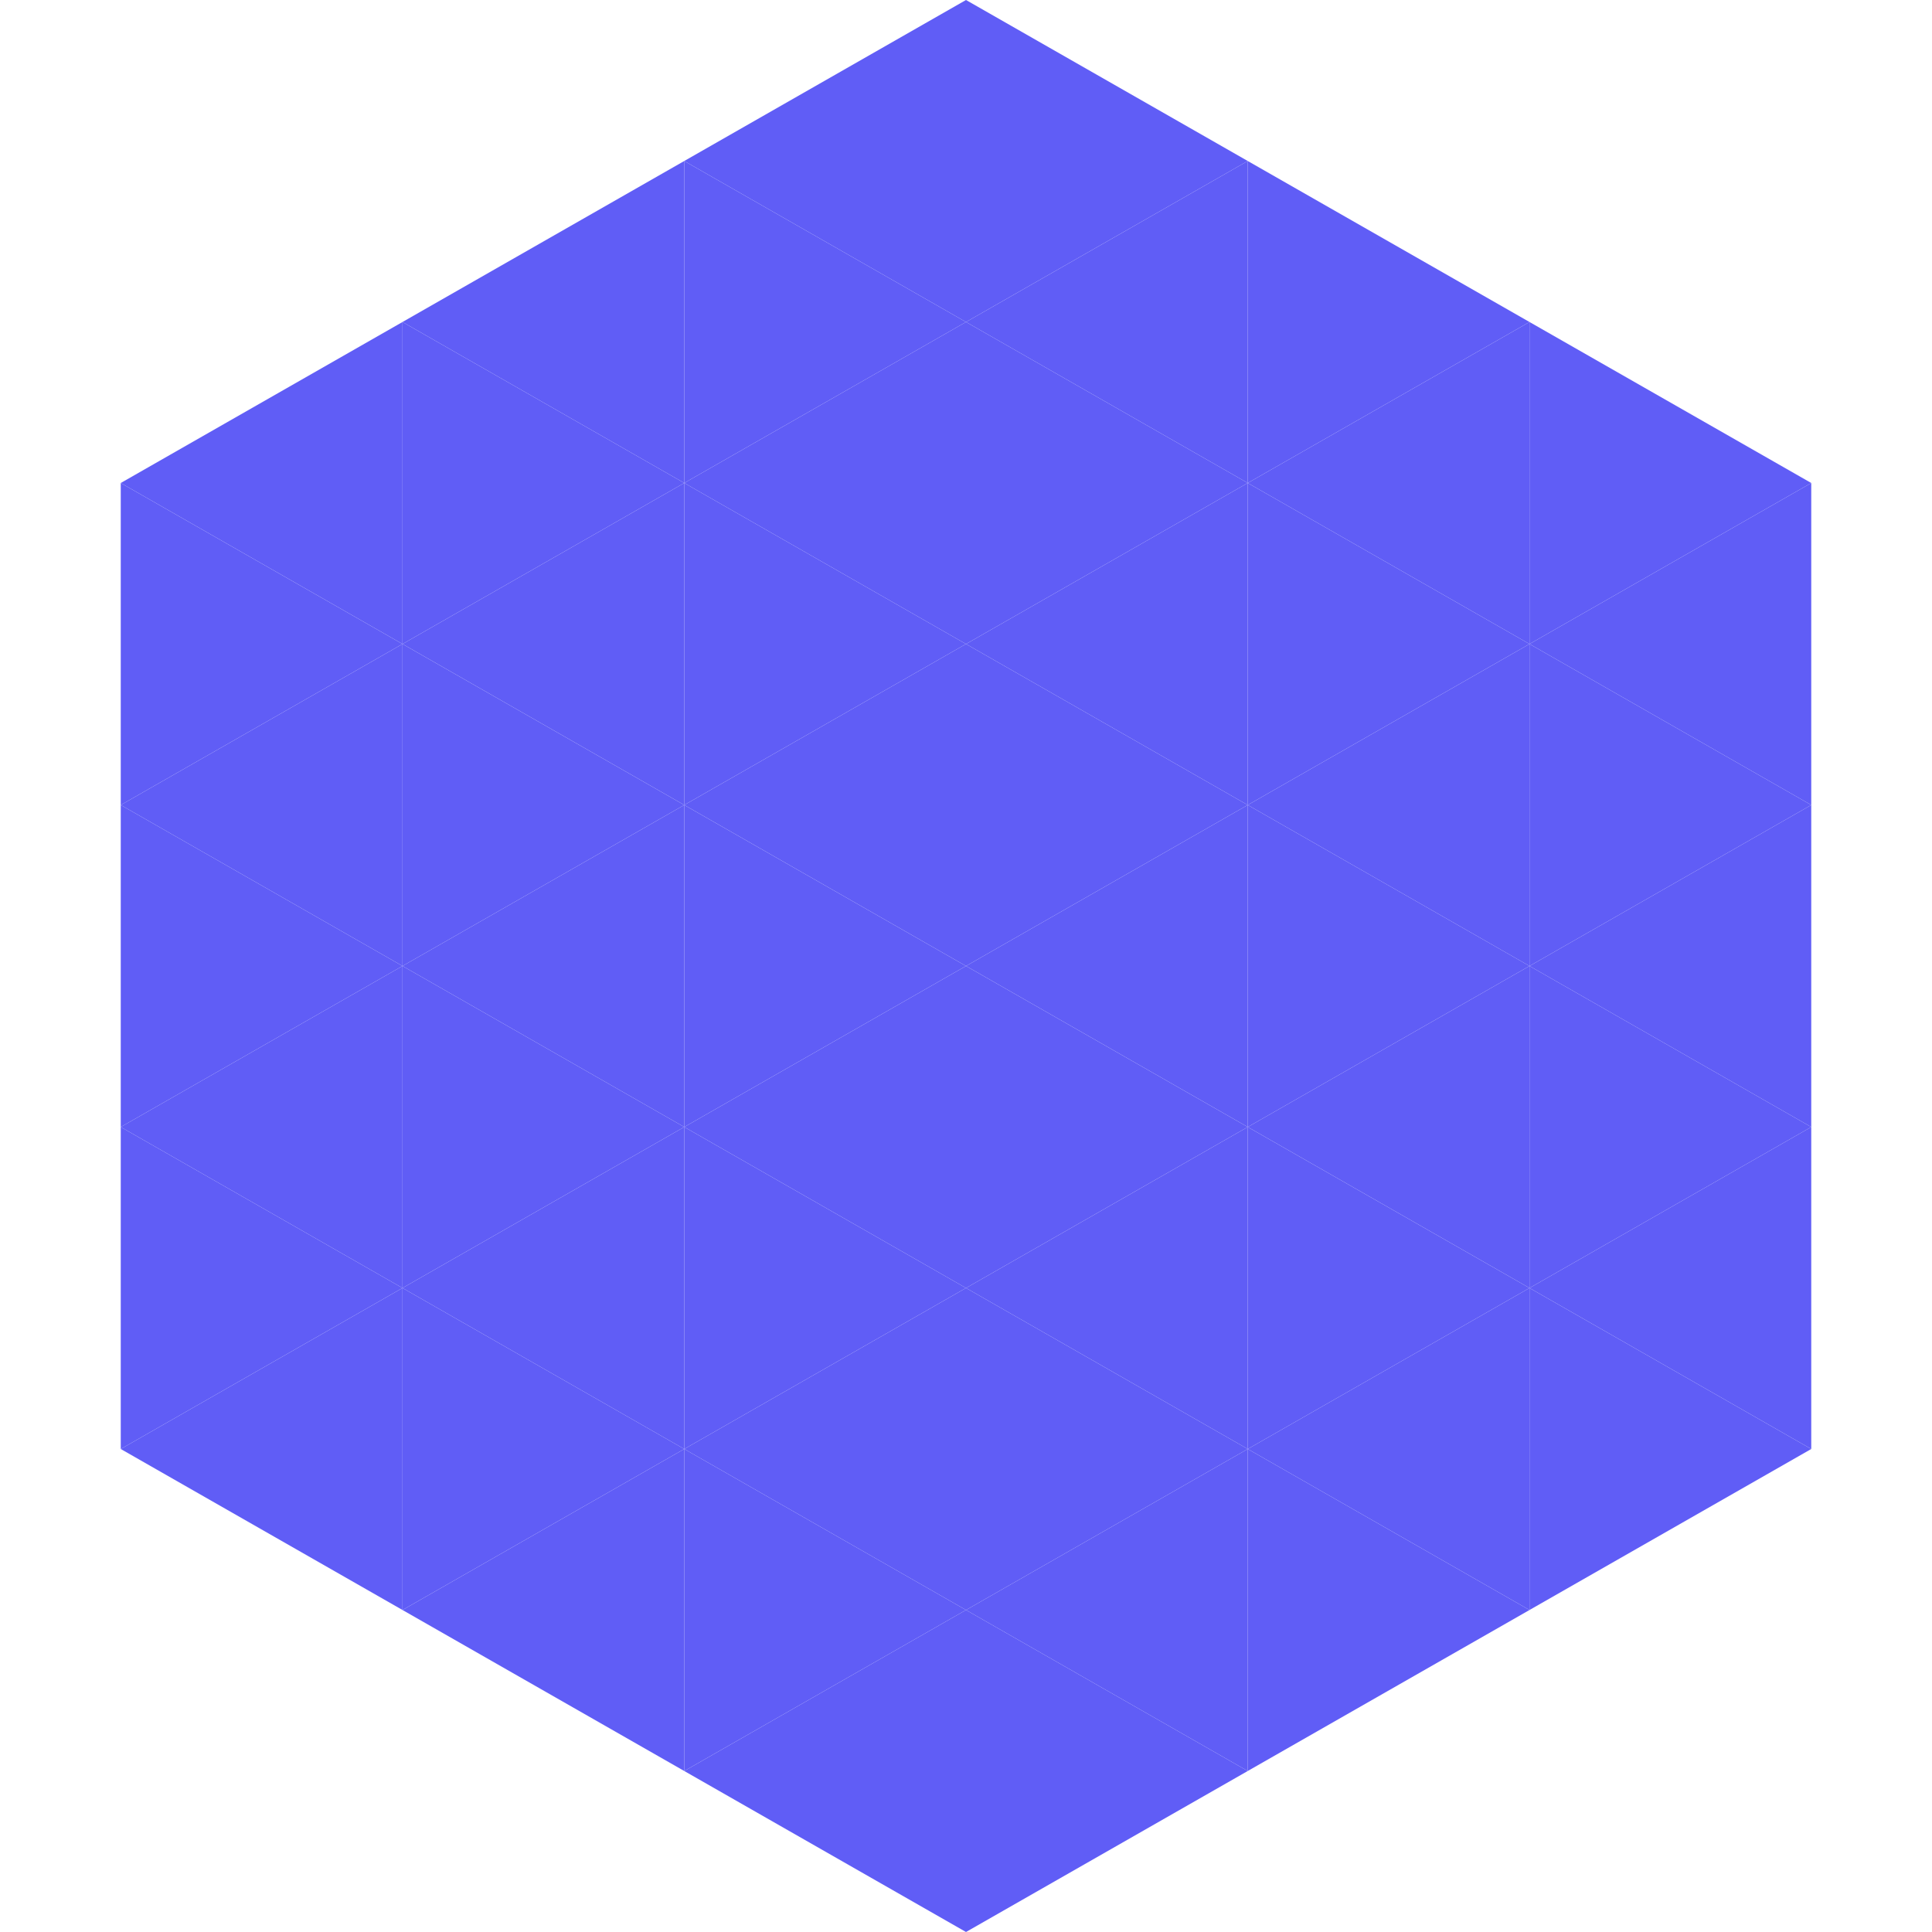
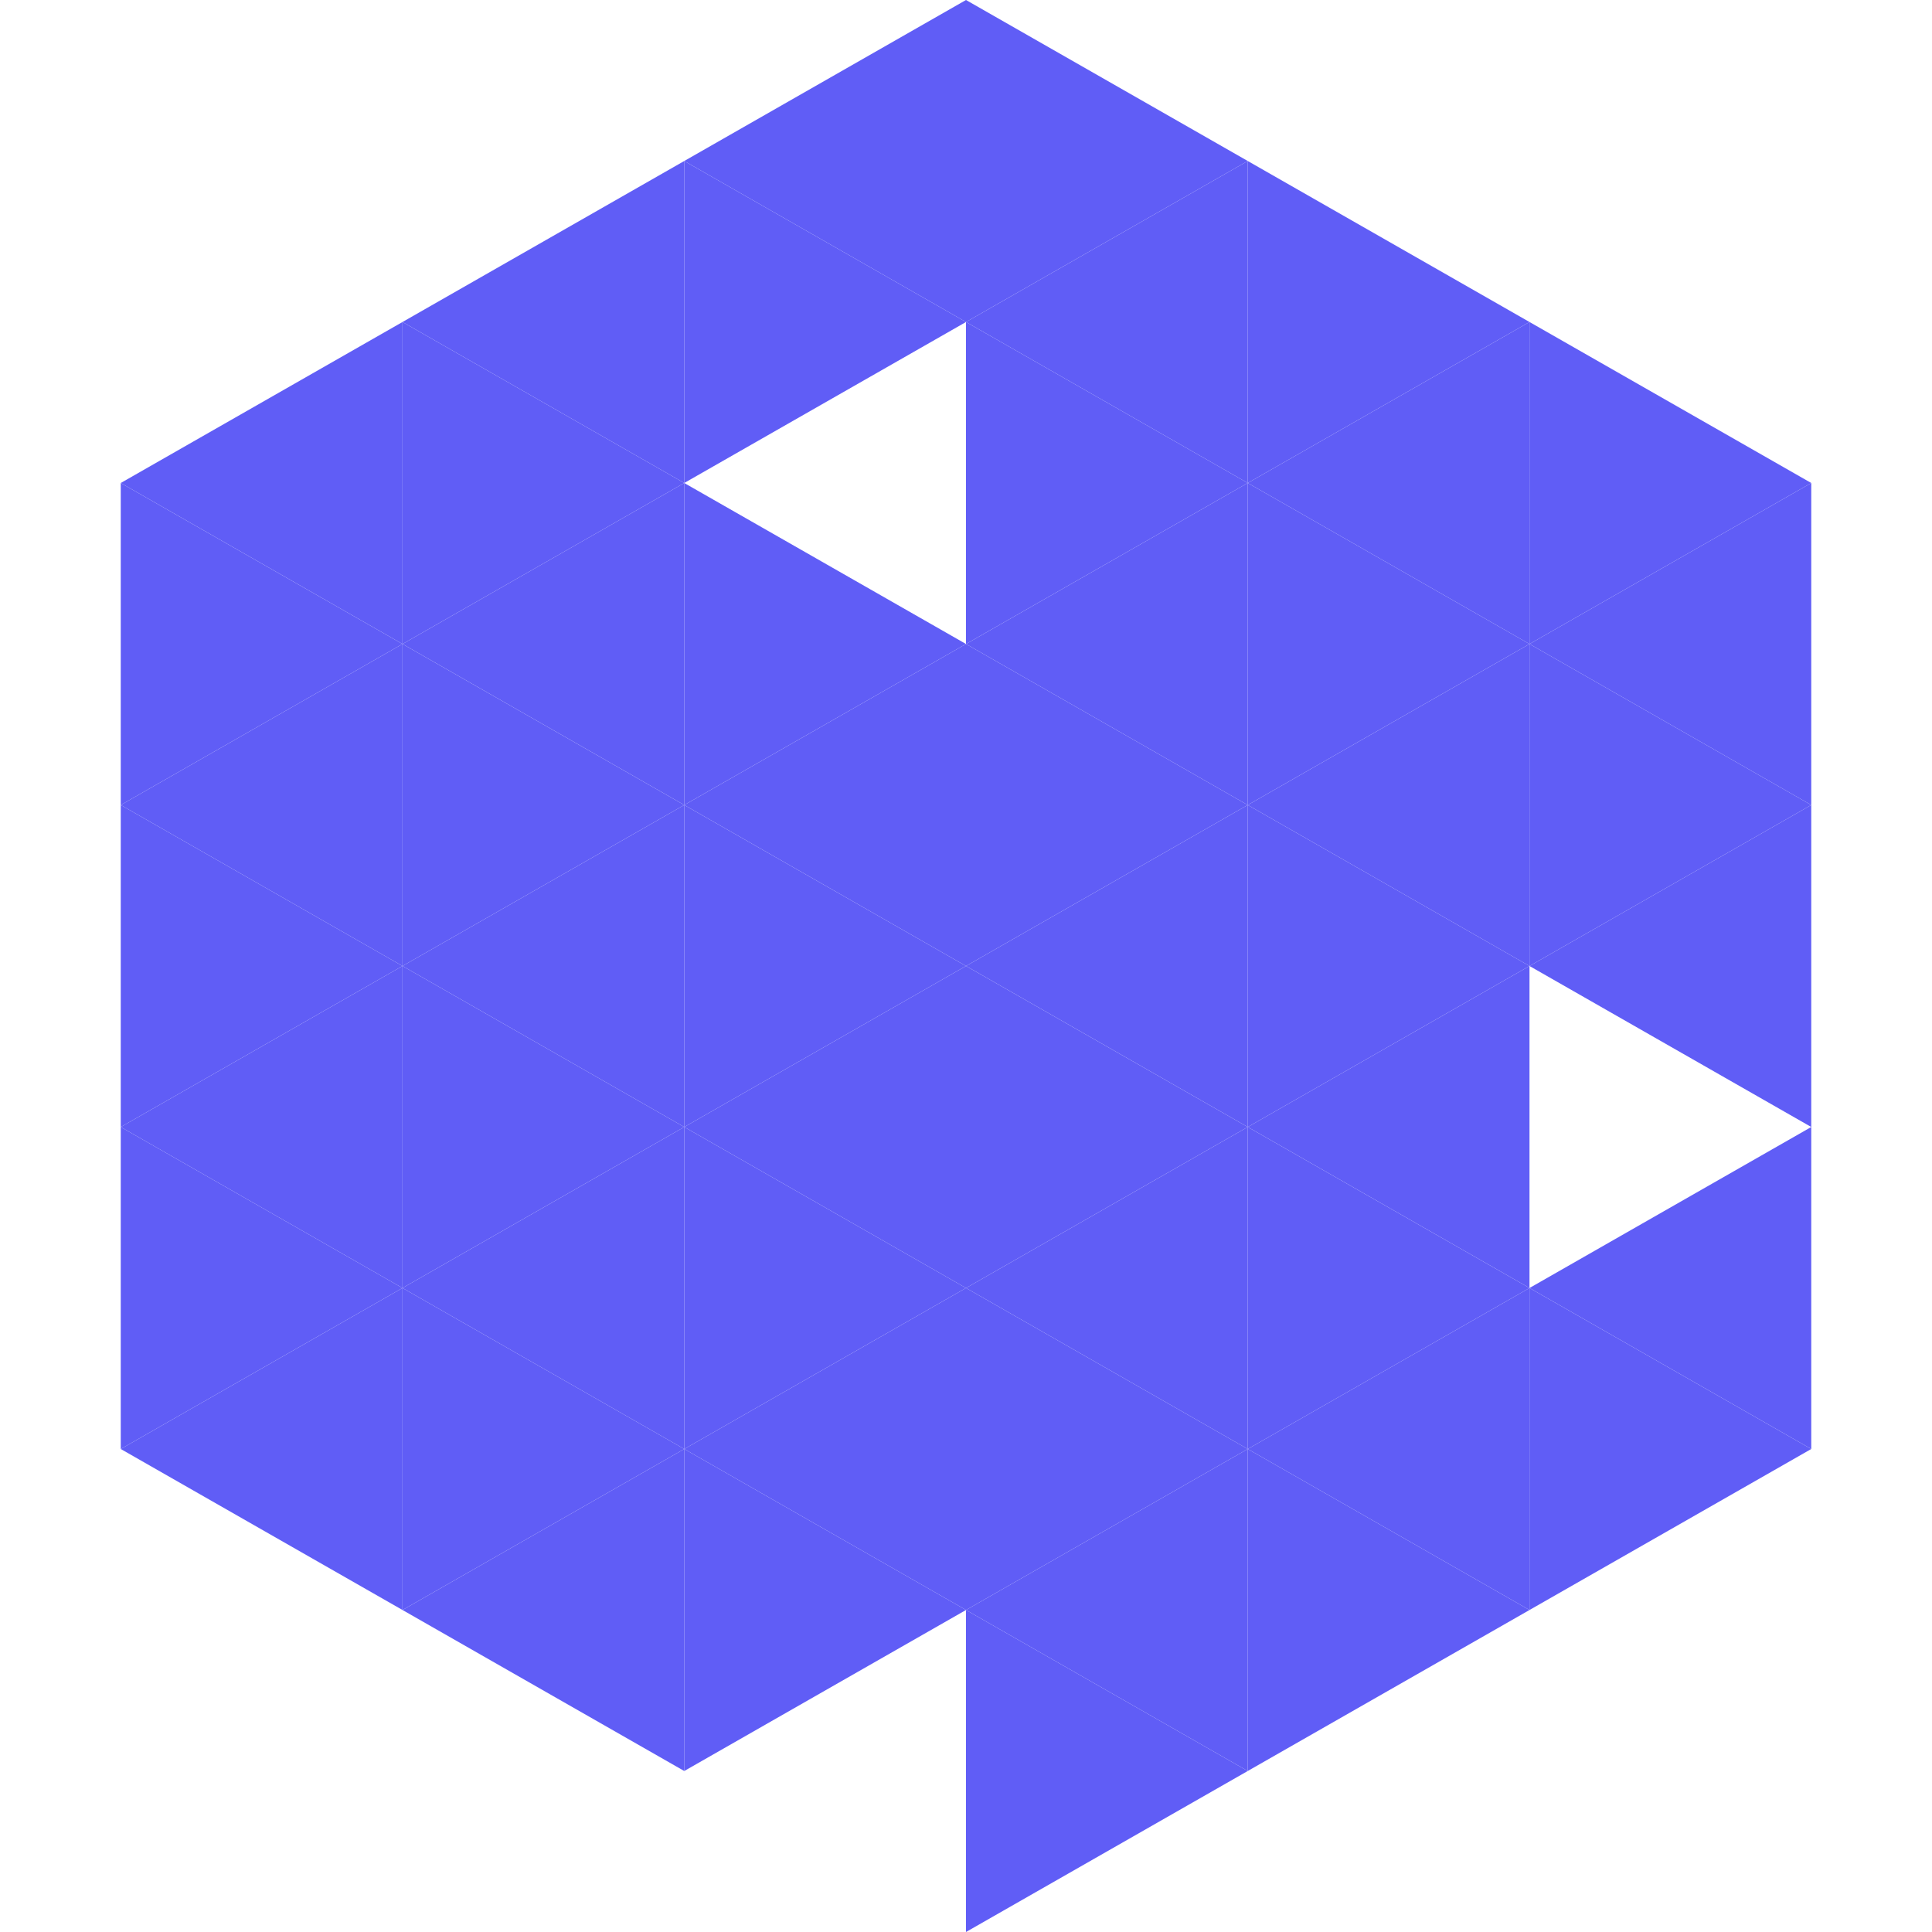
<svg xmlns="http://www.w3.org/2000/svg" width="240" height="240">
  <polygon points="50,40 15,60 50,80" style="fill:rgb(96,93,246)" />
  <polygon points="190,40 225,60 190,80" style="fill:rgb(96,93,246)" />
  <polygon points="15,60 50,80 15,100" style="fill:rgb(96,93,246)" />
  <polygon points="225,60 190,80 225,100" style="fill:rgb(96,93,246)" />
  <polygon points="50,80 15,100 50,120" style="fill:rgb(96,93,246)" />
  <polygon points="190,80 225,100 190,120" style="fill:rgb(96,93,246)" />
  <polygon points="15,100 50,120 15,140" style="fill:rgb(96,93,246)" />
  <polygon points="225,100 190,120 225,140" style="fill:rgb(96,93,246)" />
  <polygon points="50,120 15,140 50,160" style="fill:rgb(96,93,246)" />
-   <polygon points="190,120 225,140 190,160" style="fill:rgb(96,93,246)" />
  <polygon points="15,140 50,160 15,180" style="fill:rgb(96,93,246)" />
  <polygon points="225,140 190,160 225,180" style="fill:rgb(96,93,246)" />
  <polygon points="50,160 15,180 50,200" style="fill:rgb(96,93,246)" />
  <polygon points="190,160 225,180 190,200" style="fill:rgb(96,93,246)" />
  <polygon points="15,180 50,200 15,220" style="fill:rgb(255,255,255); fill-opacity:0" />
  <polygon points="225,180 190,200 225,220" style="fill:rgb(255,255,255); fill-opacity:0" />
  <polygon points="50,0 85,20 50,40" style="fill:rgb(255,255,255); fill-opacity:0" />
  <polygon points="190,0 155,20 190,40" style="fill:rgb(255,255,255); fill-opacity:0" />
  <polygon points="85,20 50,40 85,60" style="fill:rgb(96,93,246)" />
  <polygon points="155,20 190,40 155,60" style="fill:rgb(96,93,246)" />
  <polygon points="50,40 85,60 50,80" style="fill:rgb(96,93,246)" />
  <polygon points="190,40 155,60 190,80" style="fill:rgb(96,93,246)" />
  <polygon points="85,60 50,80 85,100" style="fill:rgb(96,93,246)" />
  <polygon points="155,60 190,80 155,100" style="fill:rgb(96,93,246)" />
  <polygon points="50,80 85,100 50,120" style="fill:rgb(96,93,246)" />
  <polygon points="190,80 155,100 190,120" style="fill:rgb(96,93,246)" />
  <polygon points="85,100 50,120 85,140" style="fill:rgb(96,93,246)" />
  <polygon points="155,100 190,120 155,140" style="fill:rgb(96,93,246)" />
  <polygon points="50,120 85,140 50,160" style="fill:rgb(96,93,246)" />
  <polygon points="190,120 155,140 190,160" style="fill:rgb(96,93,246)" />
  <polygon points="85,140 50,160 85,180" style="fill:rgb(96,93,246)" />
  <polygon points="155,140 190,160 155,180" style="fill:rgb(96,93,246)" />
  <polygon points="50,160 85,180 50,200" style="fill:rgb(96,93,246)" />
  <polygon points="190,160 155,180 190,200" style="fill:rgb(96,93,246)" />
  <polygon points="85,180 50,200 85,220" style="fill:rgb(96,93,246)" />
  <polygon points="155,180 190,200 155,220" style="fill:rgb(96,93,246)" />
  <polygon points="120,0 85,20 120,40" style="fill:rgb(96,93,246)" />
  <polygon points="120,0 155,20 120,40" style="fill:rgb(96,93,246)" />
  <polygon points="85,20 120,40 85,60" style="fill:rgb(96,93,246)" />
  <polygon points="155,20 120,40 155,60" style="fill:rgb(96,93,246)" />
-   <polygon points="120,40 85,60 120,80" style="fill:rgb(96,93,246)" />
  <polygon points="120,40 155,60 120,80" style="fill:rgb(96,93,246)" />
  <polygon points="85,60 120,80 85,100" style="fill:rgb(96,93,246)" />
  <polygon points="155,60 120,80 155,100" style="fill:rgb(96,93,246)" />
  <polygon points="120,80 85,100 120,120" style="fill:rgb(96,93,246)" />
  <polygon points="120,80 155,100 120,120" style="fill:rgb(96,93,246)" />
  <polygon points="85,100 120,120 85,140" style="fill:rgb(96,93,246)" />
  <polygon points="155,100 120,120 155,140" style="fill:rgb(96,93,246)" />
  <polygon points="120,120 85,140 120,160" style="fill:rgb(96,93,246)" />
  <polygon points="120,120 155,140 120,160" style="fill:rgb(96,93,246)" />
  <polygon points="85,140 120,160 85,180" style="fill:rgb(96,93,246)" />
  <polygon points="155,140 120,160 155,180" style="fill:rgb(96,93,246)" />
  <polygon points="120,160 85,180 120,200" style="fill:rgb(96,93,246)" />
  <polygon points="120,160 155,180 120,200" style="fill:rgb(96,93,246)" />
  <polygon points="85,180 120,200 85,220" style="fill:rgb(96,93,246)" />
  <polygon points="155,180 120,200 155,220" style="fill:rgb(96,93,246)" />
-   <polygon points="120,200 85,220 120,240" style="fill:rgb(96,93,246)" />
  <polygon points="120,200 155,220 120,240" style="fill:rgb(96,93,246)" />
  <polygon points="85,220 120,240 85,260" style="fill:rgb(255,255,255); fill-opacity:0" />
  <polygon points="155,220 120,240 155,260" style="fill:rgb(255,255,255); fill-opacity:0" />
</svg>